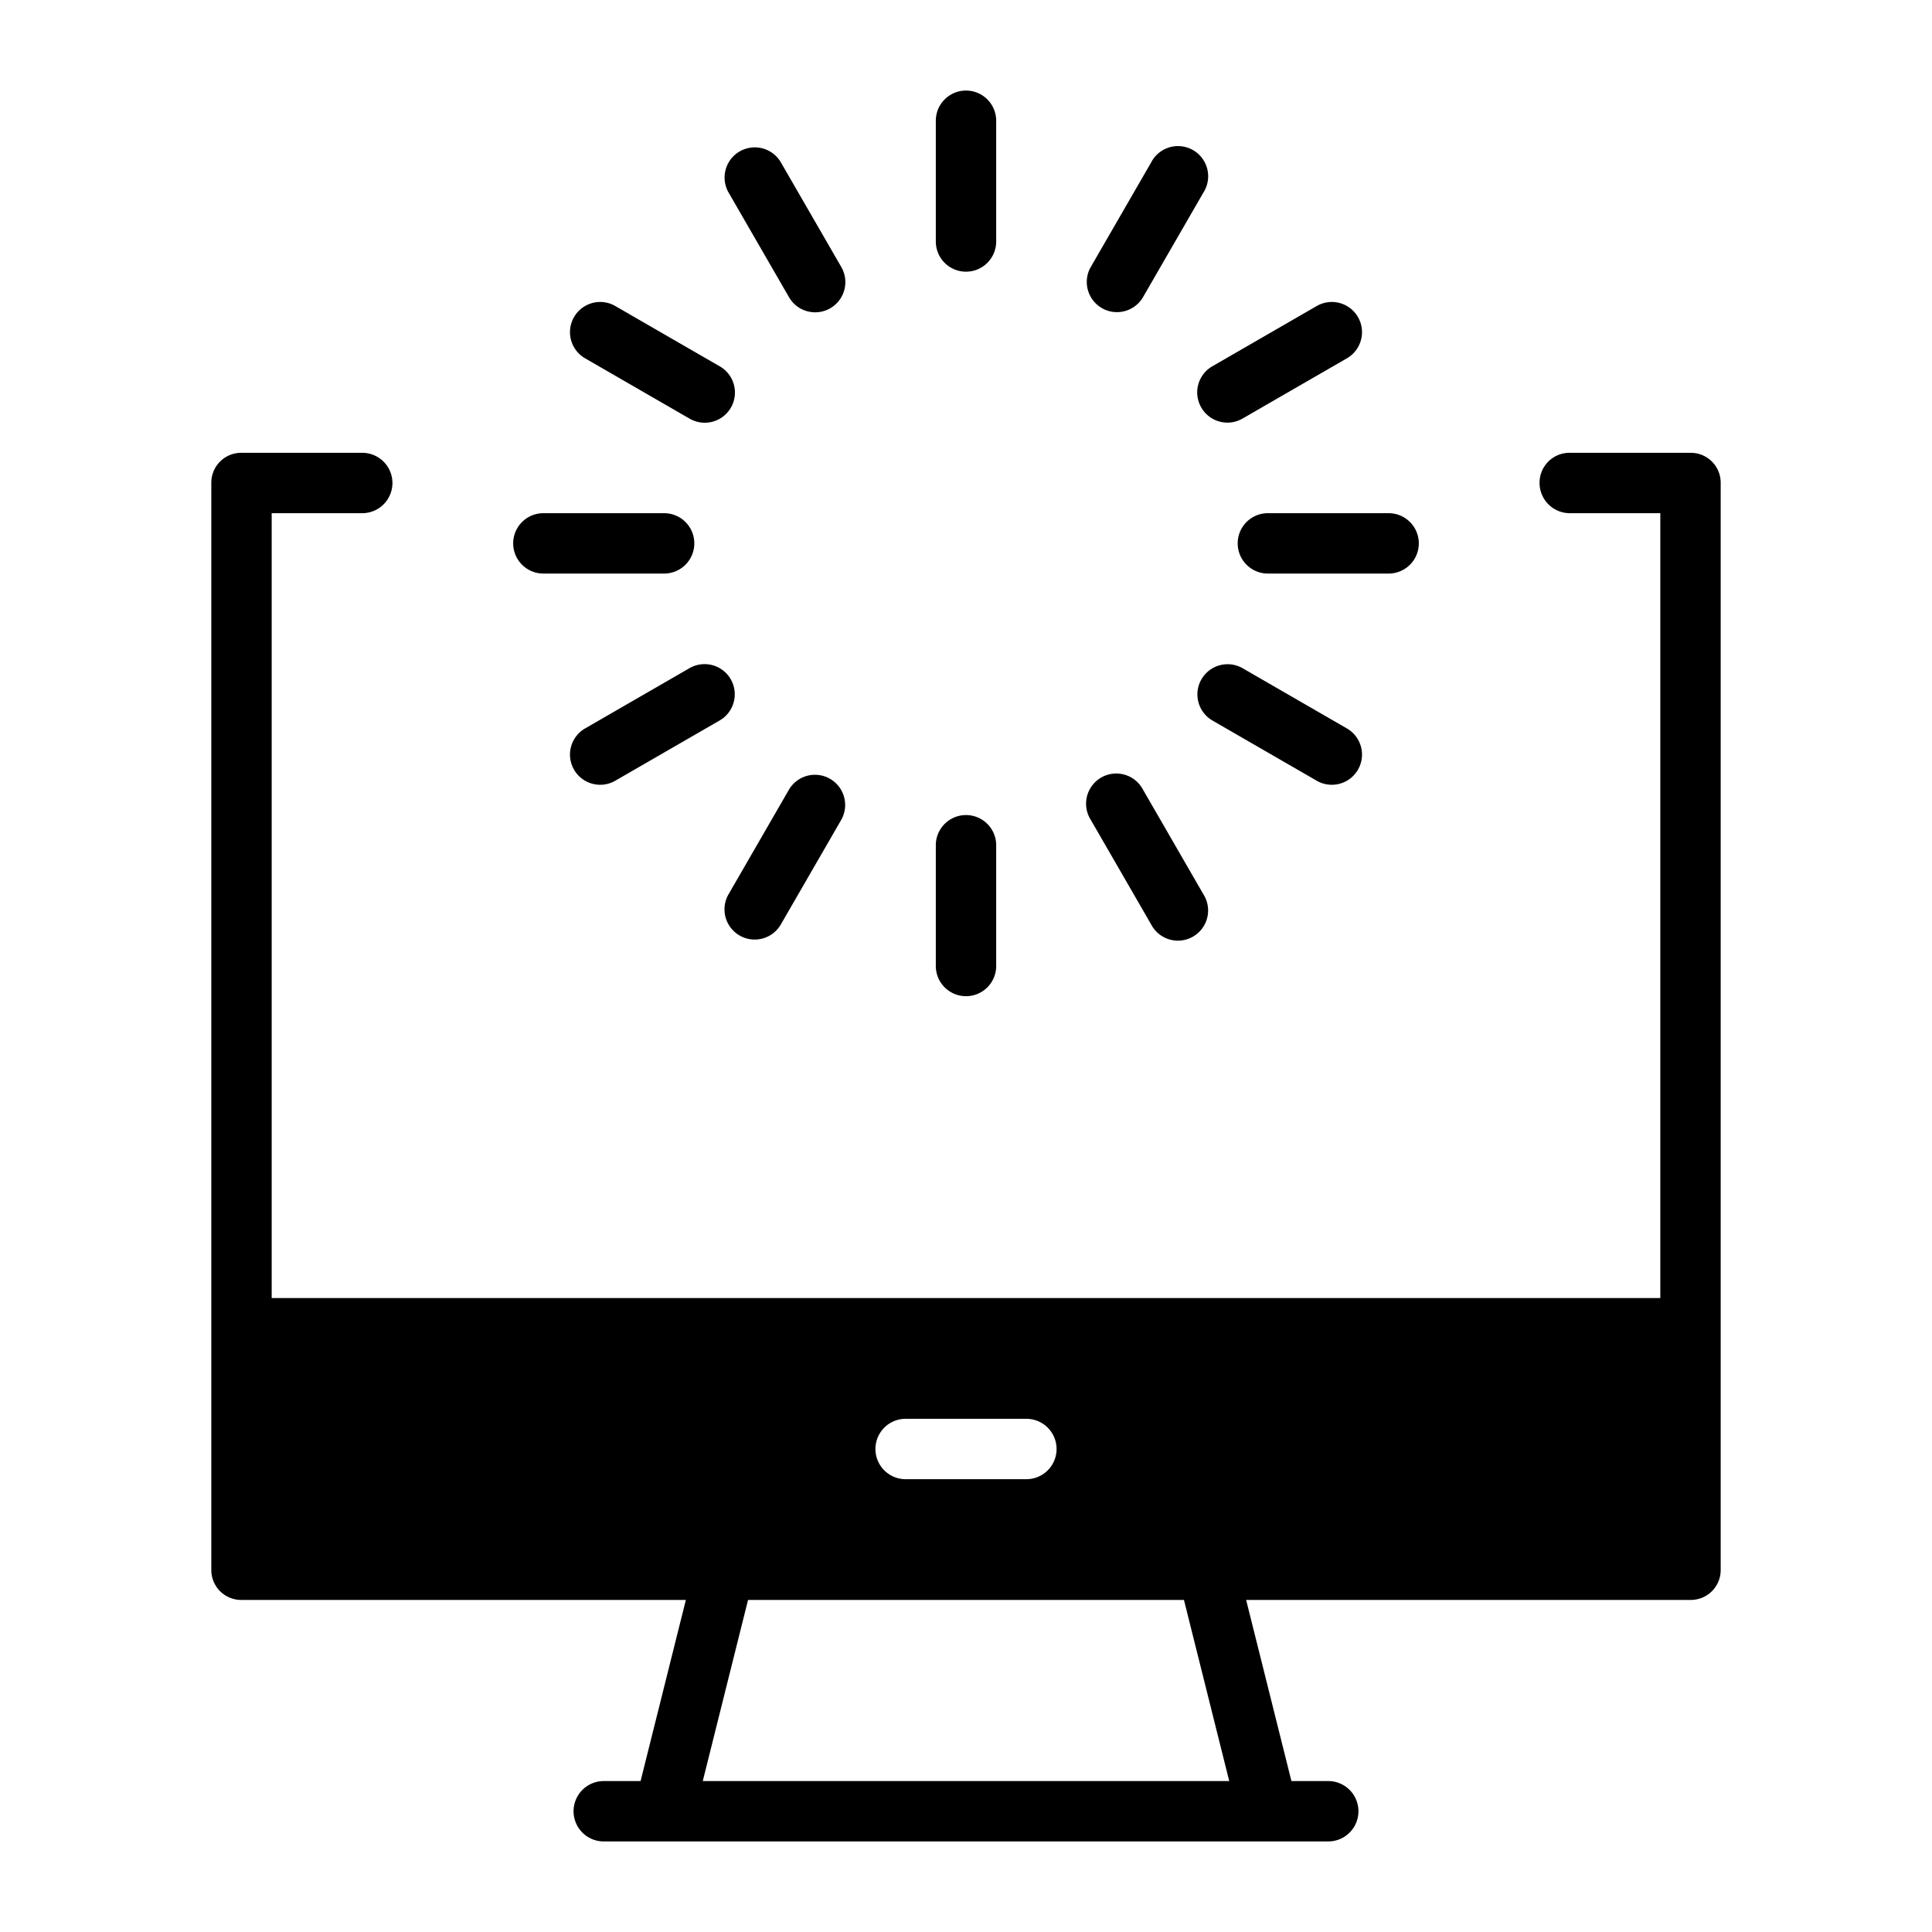
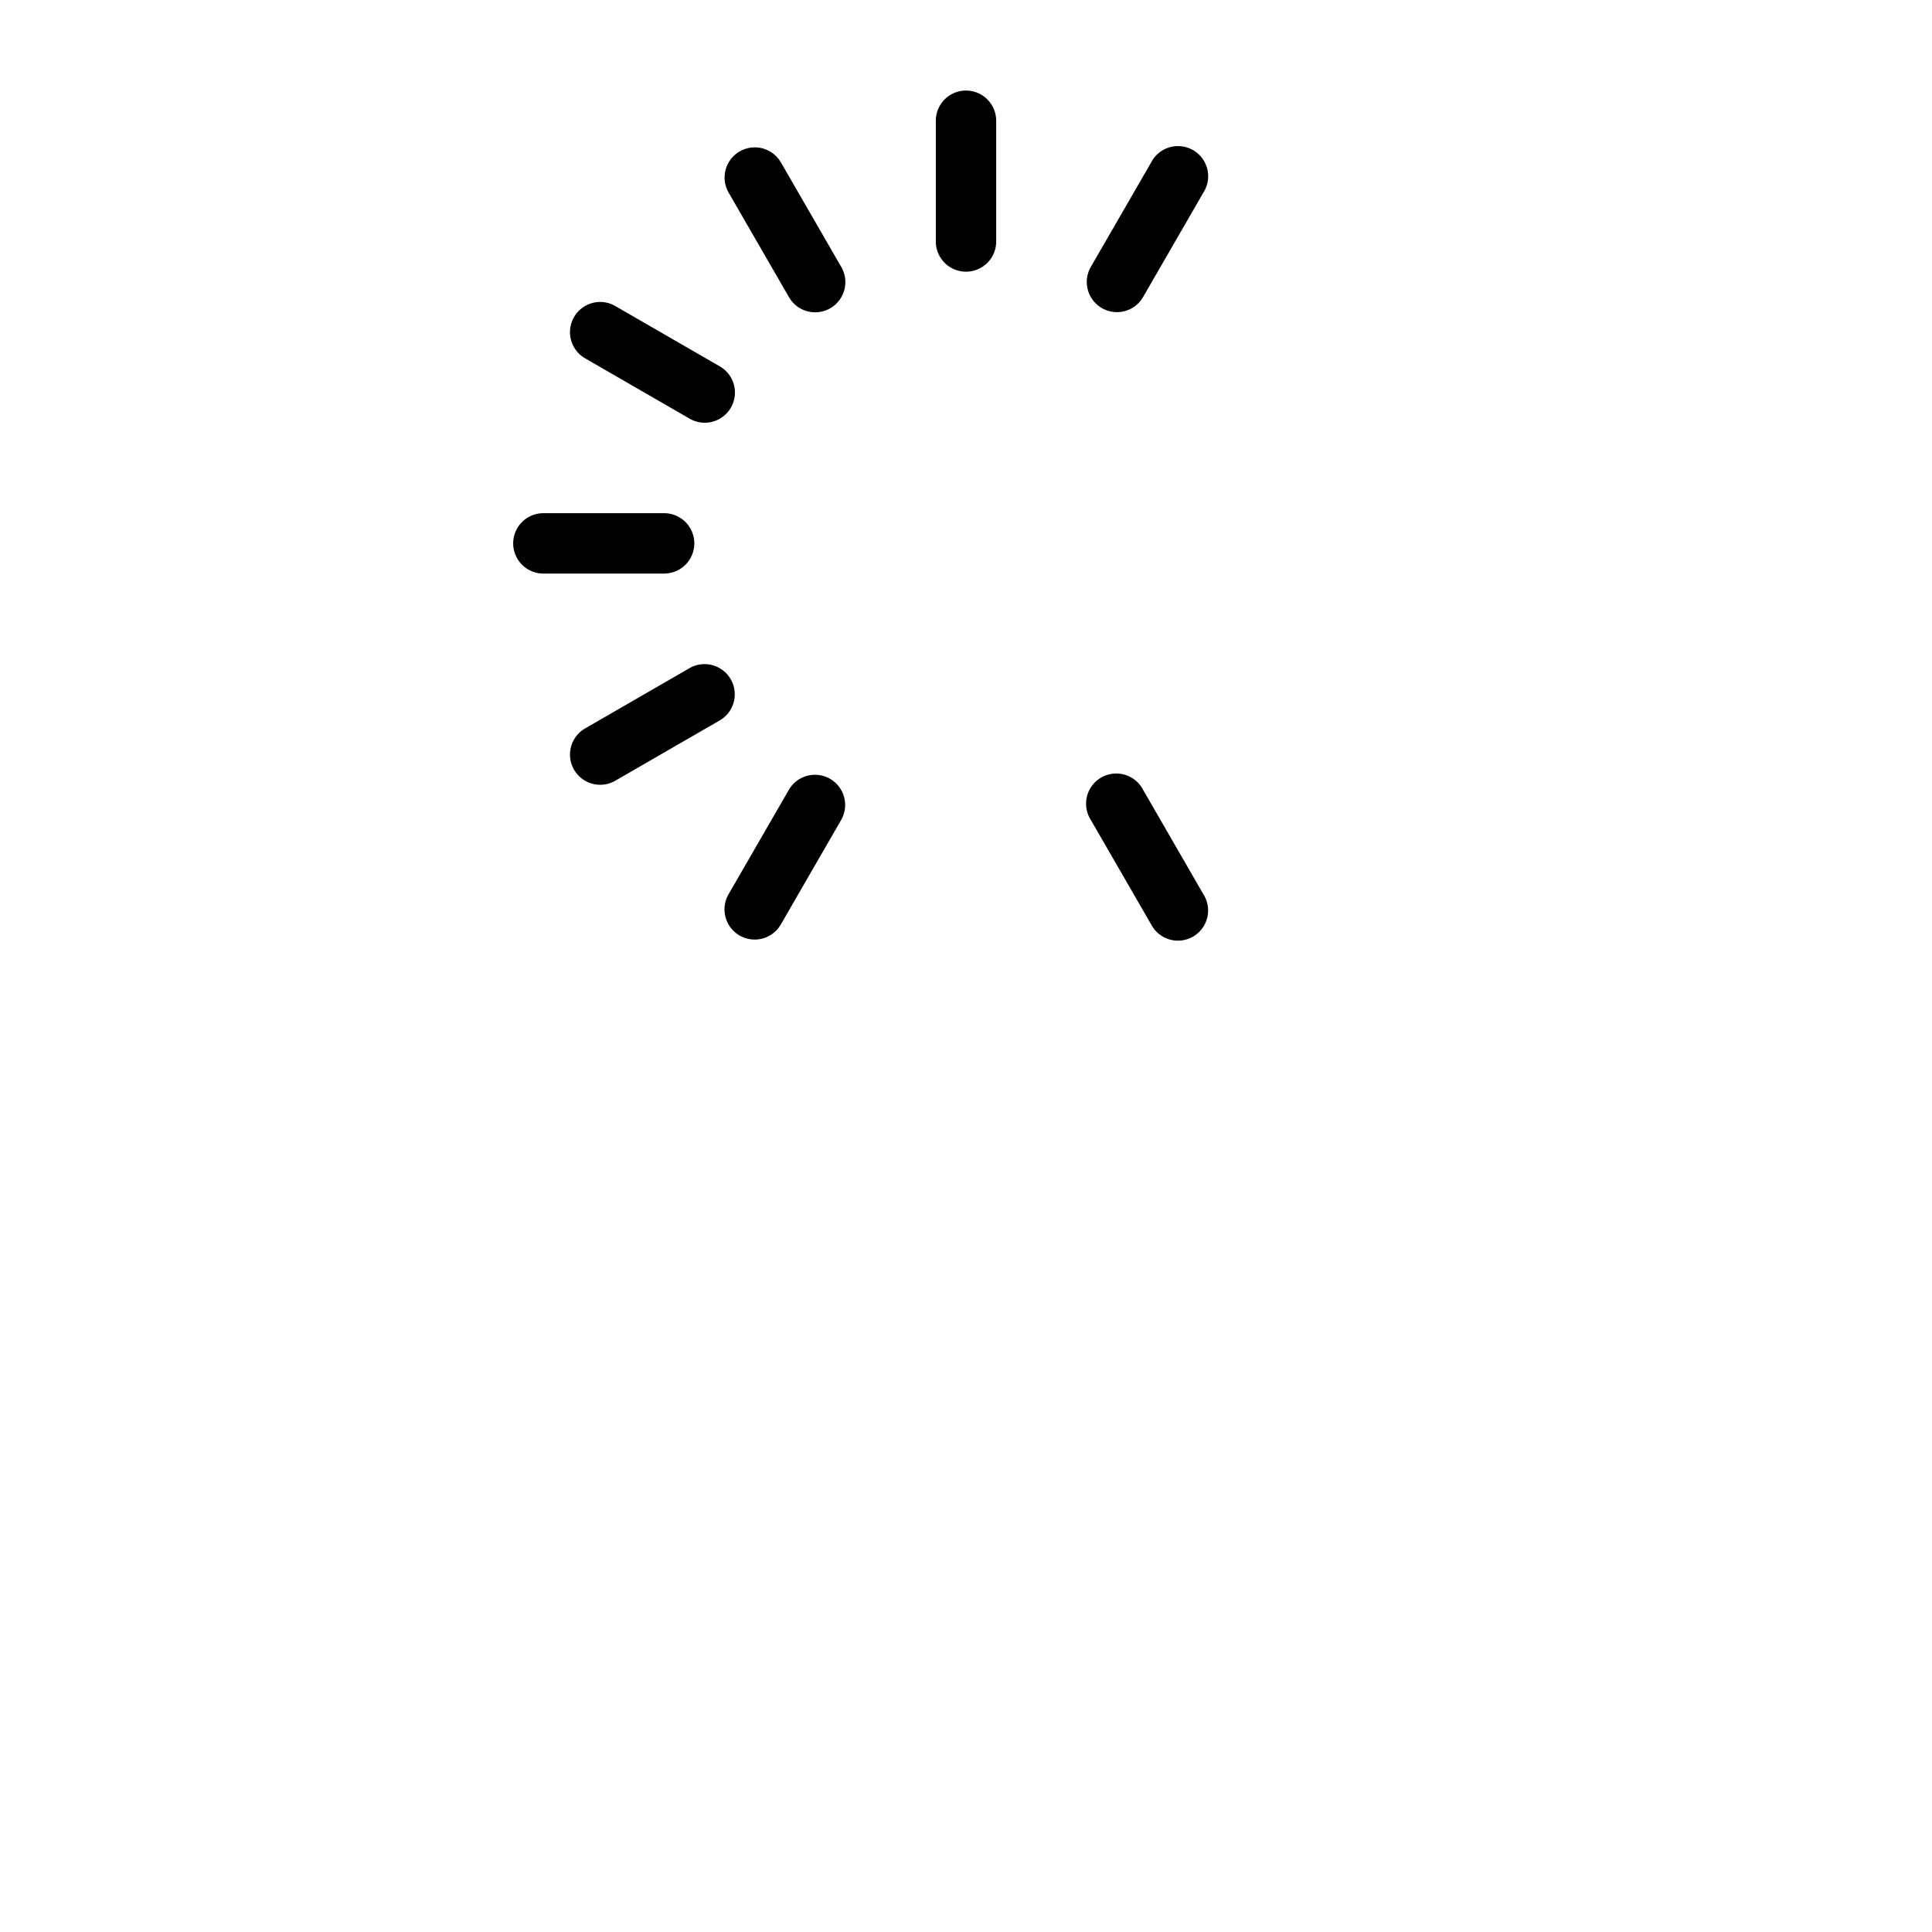
<svg xmlns="http://www.w3.org/2000/svg" height="32" viewBox="0 0 32 32" width="32">
  <g id="filled">
-     <path d="m28 7.5h-2a.495.495 0 0 0 -.5.5.501.501 0 0 0 .5.5h1.5v13h-23v-13h1.5a.5.5 0 0 0 0-1h-2a.495.495 0 0 0 -.5.5v18a.495.495 0 0 0 .5.5h7.36l-.75 3h-.61a.5.5 0 0 0 0 1h12a.5.5 0 0 0 0-1h-.61l-.75-3h7.36a.495.495 0 0 0 .5-.5v-18a.495.495 0 0 0 -.5-.5zm-13 16h2a.5.5 0 0 1 0 1h-2a.5.5 0 0 1 0-1zm-3.36 6 .75-3h7.22l.75 3z" />
    <path d="m16 4.5a.5.5 0 0 0 .5-.5v-2a.5.5 0 0 0 -1 0v2a.5.5 0 0 0 .5.5z" />
    <path d="m13.067 4.92a.5.5 0 1 0 .866-.5l-1-1.732a.5.5 0 0 0 -.866.5z" />
    <path d="m9.688 5.933 1.732 1a.5.5 0 1 0 .5-.866l-1.732-1a.5.5 0 0 0 -.5.866z" />
    <path d="m9 9.5h2a.5.5 0 0 0 0-1h-2a.5.5 0 0 0 0 1z" />
    <path d="m12.103 11.25a.5.5 0 0 0 -.683-.183l-1.732 1a.5.5 0 0 0 .5.866l1.732-1a.5.5 0 0 0 .183-.683z" />
    <path d="m12.25 15.495a.5.5 0 0 0 .683-.183l1-1.732a.5.5 0 0 0 -.866-.5l-1 1.732a.5.5 0 0 0 .183.683z" />
-     <path d="m16 16.5a.5.5 0 0 0 .5-.5v-2a.5.5 0 0 0 -1 0v2a.5.5 0 0 0 .5.5z" />
    <path d="m19.067 15.312a.5.5 0 1 0 .865-.5l-1-1.732a.5.5 0 1 0 -.865.5z" />
-     <path d="m20.58 11.067a.5.5 0 0 0 -.5.866l1.732 1a.5.5 0 0 0 .5-.866z" />
-     <path d="m20.5 9a.5.5 0 0 0 .5.5h2a.5.5 0 0 0 0-1h-2a.5.5 0 0 0 -.5.5z" />
-     <path d="m19.897 6.75a.5.5 0 0 0 .683.183l1.732-1a.5.5 0 0 0 -.5-.866l-1.732 1a.499.499 0 0 0 -.183.683z" />
    <path d="m18.25 5.103a.5.5 0 0 0 .683-.183l1-1.732a.5.5 0 1 0 -.865-.5l-1 1.732a.499.499 0 0 0 .183.683z" />
  </g>
</svg>